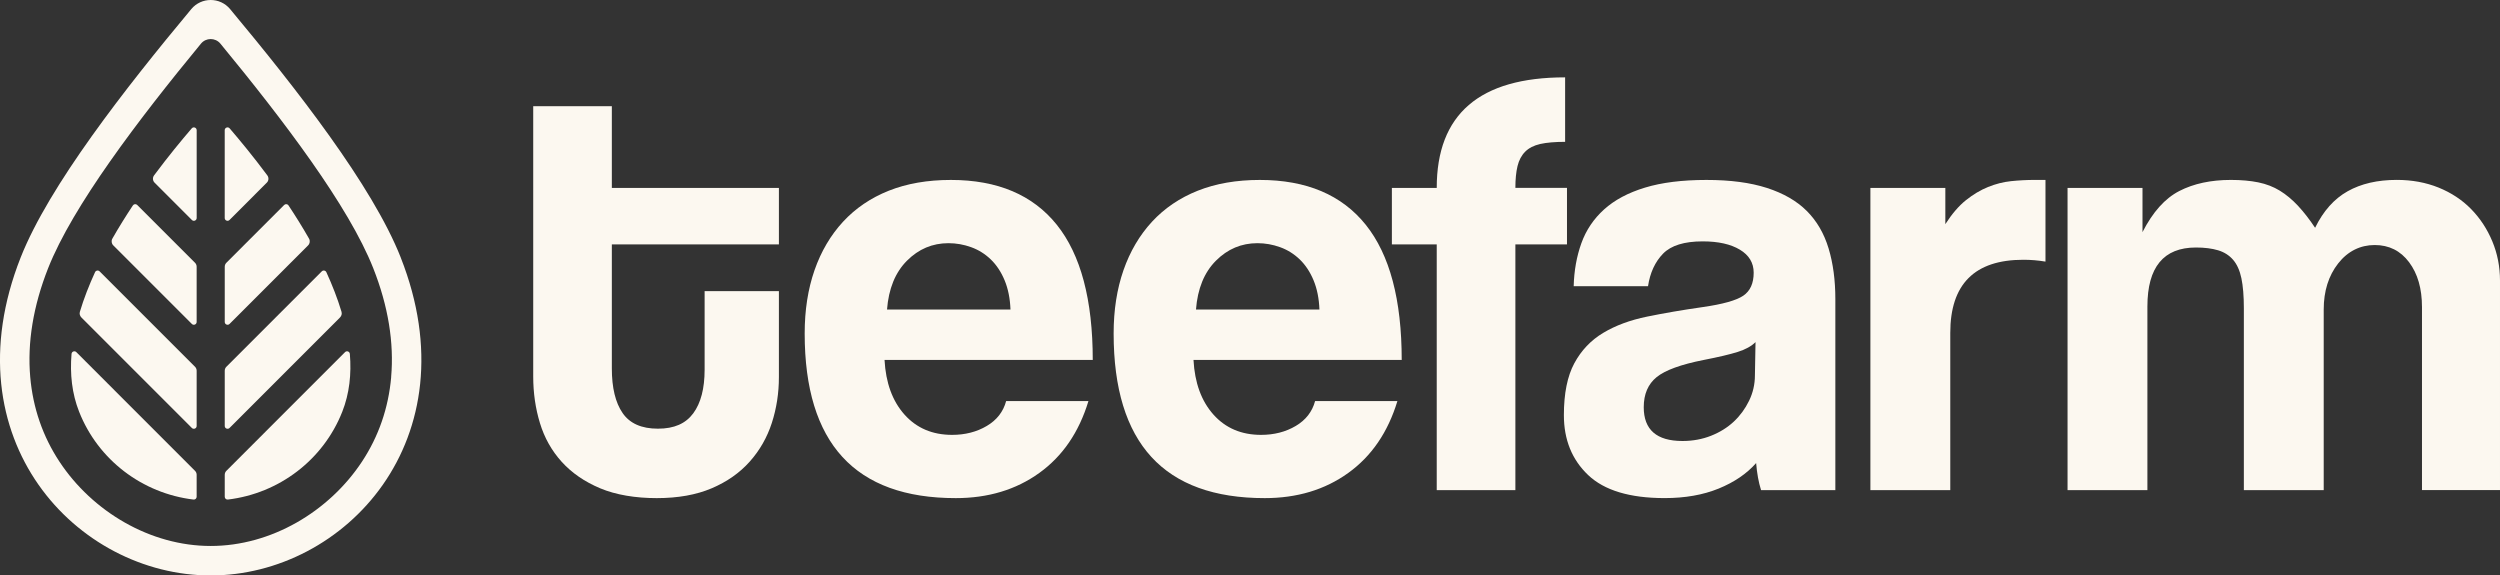
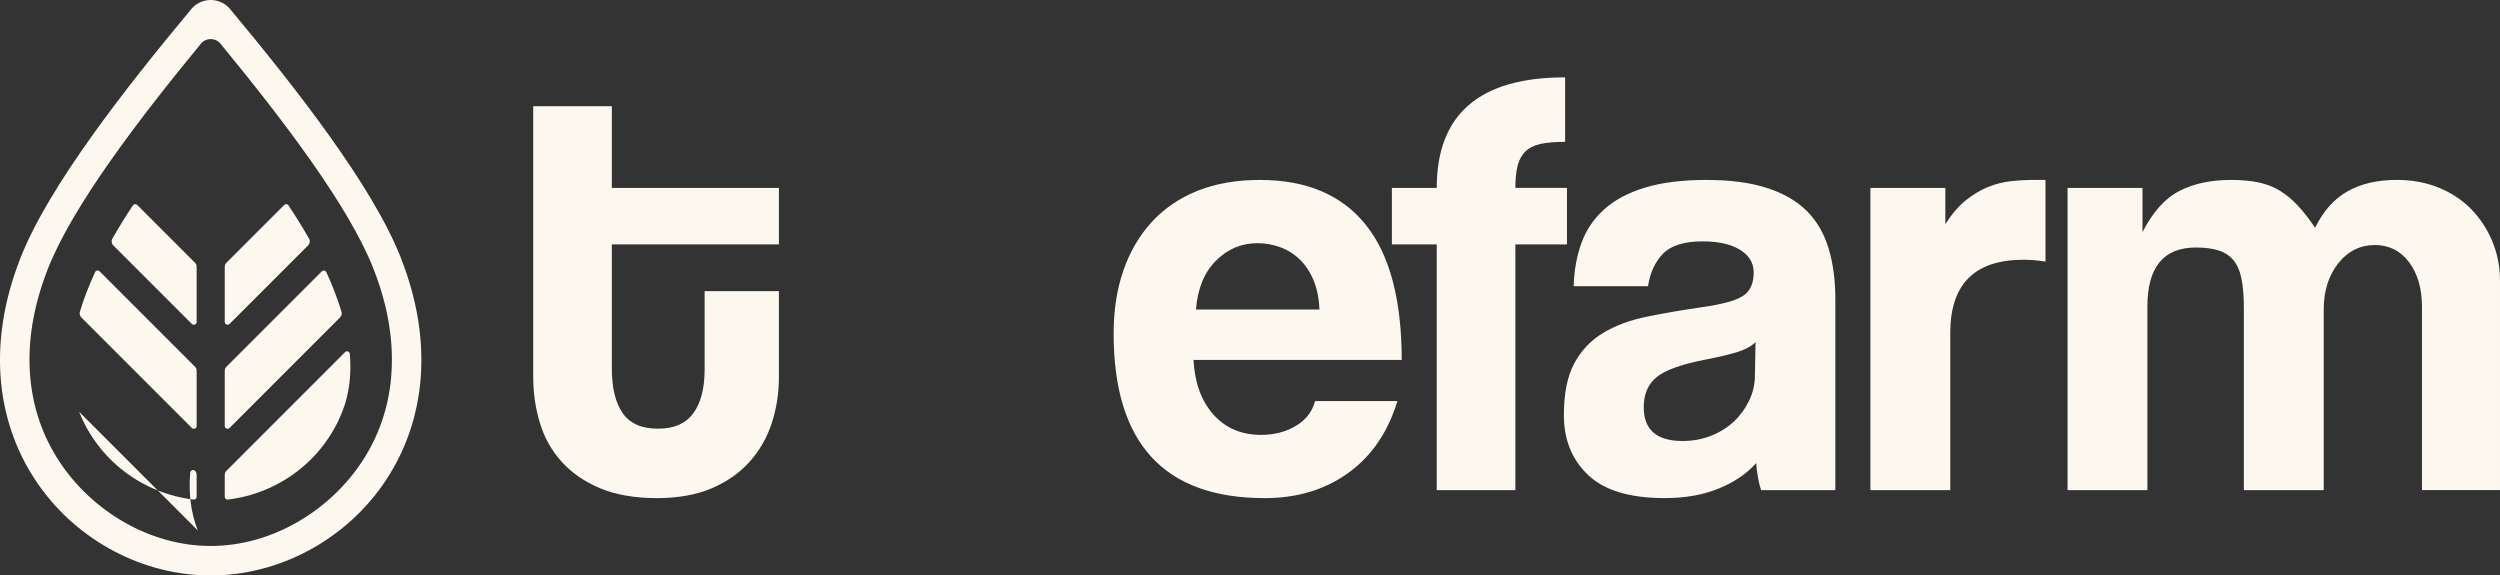
<svg xmlns="http://www.w3.org/2000/svg" id="Livello_1" data-name="Livello 1" viewBox="0 0 992.13 228.37">
  <rect x="0" y="0" width="992.13" height="228.37" fill="#333333" stroke="none" />
  <defs>
    <style>
      .cls-1 {
        fill: #fcf8f0;
        stroke-width: 0px;
      }
    </style>
  </defs>
  <g>
    <path class="cls-1" d="M279.62,115.53h29.49v34.13c0,6.34-.94,12.39-2.8,18.16-1.87,5.77-4.79,10.89-8.77,15.36-3.98,4.47-9.02,8.01-15.11,10.6-6.09,2.6-13.37,3.9-21.82,3.9s-16.25-1.3-22.43-3.9c-6.18-2.6-11.25-6.09-15.24-10.48-3.98-4.39-6.87-9.51-8.65-15.36-1.79-5.85-2.68-12.02-2.68-18.53V42.15h31.2v32.42h66.3v22.43h-66.3v49.24c0,7.64,1.42,13.53,4.27,17.67,2.84,4.14,7.52,6.21,14.02,6.21s11.01-2.03,14.02-6.09c3-4.06,4.51-9.83,4.51-17.31v-31.2Z" />
-     <path class="cls-1" d="M351.03,142.83c.49,9.1,3.13,16.33,7.92,21.7,4.79,5.36,11.09,8.05,18.89,8.05,5.2,0,9.79-1.18,13.77-3.54,3.98-2.35,6.54-5.64,7.68-9.87h32.66c-3.74,12.35-10.24,21.86-19.5,28.52-9.26,6.67-20.32,9.99-33.15,9.99-39.98,0-59.96-21.77-59.96-65.33,0-9.26,1.3-17.63,3.9-25.1,2.6-7.47,6.38-13.89,11.33-19.26,4.96-5.36,11.01-9.46,18.16-12.31,7.15-2.84,15.36-4.27,24.62-4.27,18.53,0,32.54,5.94,42.05,17.8,9.51,11.87,14.26,29.74,14.26,53.63h-82.64ZM401.01,122.84c-.16-4.39-.94-8.24-2.32-11.58-1.38-3.33-3.21-6.09-5.48-8.29-2.28-2.19-4.87-3.82-7.8-4.87-2.92-1.06-5.93-1.59-9.02-1.59-6.34,0-11.82,2.31-16.45,6.95-4.63,4.63-7.28,11.09-7.92,19.38h49Z" />
    <path class="cls-1" d="M473.64,142.83c.49,9.1,3.13,16.33,7.92,21.7,4.79,5.36,11.09,8.05,18.89,8.05,5.2,0,9.79-1.18,13.77-3.54,3.98-2.35,6.54-5.64,7.68-9.87h32.66c-3.74,12.35-10.24,21.86-19.5,28.52-9.26,6.67-20.32,9.99-33.15,9.99-39.98,0-59.96-21.77-59.96-65.33,0-9.26,1.3-17.63,3.9-25.1,2.6-7.47,6.38-13.89,11.33-19.26,4.96-5.36,11.01-9.46,18.16-12.31,7.15-2.84,15.36-4.27,24.62-4.27,18.53,0,32.54,5.94,42.05,17.8,9.51,11.87,14.26,29.74,14.26,53.63h-82.64ZM523.62,122.84c-.16-4.39-.94-8.24-2.32-11.58-1.38-3.33-3.21-6.09-5.48-8.29-2.28-2.19-4.87-3.82-7.8-4.87-2.92-1.06-5.93-1.59-9.02-1.59-6.34,0-11.82,2.31-16.45,6.95-4.63,4.63-7.28,11.09-7.92,19.38h49Z" />
    <path class="cls-1" d="M570.17,194.5v-97.5h-17.8v-22.43h17.8c0-29.25,16.98-43.87,50.95-43.87v25.59c-4.06,0-7.35.29-9.87.85-2.52.57-4.51,1.59-5.97,3.05-1.46,1.46-2.48,3.38-3.05,5.73-.57,2.35-.85,5.24-.85,8.65h20.48v22.43h-20.48v97.5h-31.2Z" />
    <path class="cls-1" d="M698.88,194.5c-.97-3.08-1.63-6.66-1.95-10.73-3.74,4.23-8.7,7.6-14.87,10.12-6.18,2.52-13.33,3.78-21.45,3.78-13.81,0-23.93-3.05-30.35-9.14-6.42-6.09-9.63-14.02-9.63-23.76,0-8.61,1.38-15.48,4.14-20.6,2.76-5.12,6.58-9.14,11.46-12.06,4.88-2.93,10.68-5.08,17.43-6.46,6.74-1.38,14.1-2.64,22.06-3.78,7.96-1.14,13.32-2.64,16.09-4.51,2.76-1.87,4.14-4.91,4.14-9.14,0-3.9-1.83-6.95-5.49-9.14-3.65-2.19-8.57-3.29-14.75-3.29-7.31,0-12.55,1.63-15.72,4.87-3.17,3.26-5.16,7.56-5.97,12.92h-29.5c.16-6.17,1.18-11.86,3.05-17.06,1.87-5.2,4.88-9.67,9.02-13.41,4.14-3.74,9.54-6.62,16.21-8.65,6.66-2.03,14.79-3.05,24.38-3.05s17.43,1.06,24.01,3.17c6.58,2.12,11.86,5.16,15.84,9.14,3.98,3.98,6.86,8.94,8.65,14.87,1.79,5.93,2.68,12.63,2.68,20.11v75.81h-29.5ZM696.69,135.76c-1.63,1.63-3.98,2.93-7.07,3.9-3.09.97-7.56,2.03-13.41,3.17-9.1,1.79-15.36,4.07-18.77,6.83-3.41,2.77-5.12,6.75-5.12,11.94,0,8.94,5.12,13.41,15.36,13.41,4.06,0,7.84-.69,11.33-2.07,3.49-1.38,6.5-3.25,9.02-5.6,2.52-2.35,4.55-5.12,6.09-8.29,1.54-3.17,2.32-6.54,2.32-10.12l.24-13.16Z" />
    <path class="cls-1" d="M742.27,194.5v-119.93h29.74v14.39c2.6-4.06,5.32-7.23,8.17-9.51,2.84-2.27,5.77-4.02,8.78-5.24,3-1.22,6.05-1.99,9.14-2.32,3.08-.32,6.25-.49,9.51-.49h4.14v32.42c-2.92-.49-5.85-.73-8.77-.73-19.34,0-29.01,9.67-29.01,29.01v62.4h-31.69Z" />
    <path class="cls-1" d="M961.17,194.5v-72.64c0-7.31-1.7-13.24-5.12-17.8-3.41-4.55-7.96-6.82-13.65-6.82s-10.69,2.44-14.5,7.31c-3.82,4.88-5.73,10.97-5.73,18.28v71.67h-31.69v-72.15c0-4.87-.33-8.86-.98-11.94-.65-3.09-1.75-5.52-3.29-7.31-1.55-1.79-3.53-3.05-5.97-3.78-2.44-.73-5.36-1.1-8.78-1.1-12.84,0-19.26,7.8-19.26,23.4v72.88h-31.69v-119.93h29.74v17.55c4.06-7.96,8.93-13.41,14.63-16.33,5.69-2.92,12.51-4.39,20.48-4.39,4.06,0,7.68.33,10.85.97,3.17.65,6.01,1.75,8.53,3.29,2.52,1.55,4.91,3.53,7.19,5.97,2.27,2.44,4.55,5.36,6.82,8.77,3.25-6.66,7.56-11.5,12.92-14.5,5.36-3.01,11.86-4.51,19.5-4.51,6.01,0,11.54,1.02,16.58,3.05,5.03,2.04,9.34,4.87,12.92,8.53,3.57,3.65,6.38,7.92,8.41,12.8,2.03,4.87,3.05,10.08,3.05,15.6v83.12h-30.96Z" />
  </g>
  <g>
    <path class="cls-1" d="M159.03,102.18c-11.25-28.51-41.55-67.18-67.72-98.58-4-4.8-11.38-4.8-15.39,0C49.75,35,19.46,73.68,8.2,102.18c-28.5,72.22,22.24,126.19,75.41,126.19s103.91-53.97,75.41-126.19ZM155.24,149.68c-1.08,12.23-4.98,23.51-11.58,33.51-13.13,19.89-36.09,33.48-60.04,33.48-23.94,0-46.92-13.59-60.04-33.48-6.6-10-10.5-21.28-11.58-33.51-1.21-13.7,1.18-28.23,7.08-43.2,9.75-24.7,35.75-58.91,60.67-89.16,2-2.43,5.72-2.43,7.72,0,24.92,30.26,50.93,64.46,60.67,89.16,5.91,14.97,8.29,29.51,7.08,43.2Z" />
    <g>
      <g>
-         <path class="cls-1" d="M105.87,72.5l-14.79,14.8c-.7.7-1.9.21-1.9-.79v-34.84c0-1.03,1.28-1.51,1.96-.73,4.07,4.74,9.36,11.14,14.95,18.66.66.89.57,2.12-.21,2.9Z" />
        <path class="cls-1" d="M122.27,97.38l-31.18,31.18c-.7.7-1.9.2-1.9-.79v-21.91c0-.59.23-1.16.65-1.58l22.93-22.93c.5-.5,1.33-.42,1.72.17,2.8,4.21,5.55,8.62,8.15,13.18.5.87.34,1.97-.37,2.68Z" />
        <path class="cls-1" d="M134.96,125.96l-43.87,43.88c-.7.7-1.9.2-1.9-.79v-21.92c0-.59.23-1.16.65-1.58l37.86-37.86c.55-.55,1.48-.38,1.81.32,2.38,5.18,4.44,10.45,6.02,15.72.24.79.01,1.64-.57,2.22Z" />
        <path class="cls-1" d="M135.82,163.43c-7.53,19.06-25.04,32.38-45.39,34.82-.66.08-1.24-.45-1.24-1.11v-8.71c0-.59.23-1.16.65-1.58l47.1-47.11c.67-.67,1.82-.25,1.9.7.67,7.98-.16,15.76-3.02,22.99Z" />
      </g>
      <g>
-         <path class="cls-1" d="M61.36,72.5l14.79,14.8c.7.7,1.9.21,1.9-.79v-34.84c0-1.03-1.28-1.51-1.96-.73-4.07,4.74-9.36,11.14-14.95,18.66-.66.89-.57,2.12.21,2.9Z" />
        <path class="cls-1" d="M44.96,97.38l31.18,31.18c.7.7,1.9.2,1.9-.79v-21.91c0-.59-.23-1.16-.65-1.58l-22.93-22.93c-.5-.5-1.33-.42-1.72.17-2.8,4.21-5.55,8.62-8.15,13.18-.5.87-.34,1.97.37,2.68Z" />
        <path class="cls-1" d="M32.27,125.96l43.87,43.88c.7.7,1.9.2,1.9-.79v-21.92c0-.59-.23-1.16-.65-1.58l-37.86-37.86c-.55-.55-1.48-.38-1.81.32-2.38,5.18-4.44,10.45-6.02,15.72-.24.79-.01,1.64.57,2.22Z" />
-         <path class="cls-1" d="M31.41,163.43c7.53,19.06,25.04,32.38,45.39,34.82.66.08,1.24-.45,1.24-1.11v-8.71c0-.59-.23-1.16-.65-1.58l-47.1-47.11c-.67-.67-1.82-.25-1.9.7-.67,7.98.16,15.76,3.02,22.99Z" />
+         <path class="cls-1" d="M31.41,163.43c7.53,19.06,25.04,32.38,45.39,34.82.66.08,1.24-.45,1.24-1.11v-8.71c0-.59-.23-1.16-.65-1.58c-.67-.67-1.82-.25-1.9.7-.67,7.98.16,15.76,3.02,22.99Z" />
      </g>
    </g>
  </g>
</svg>